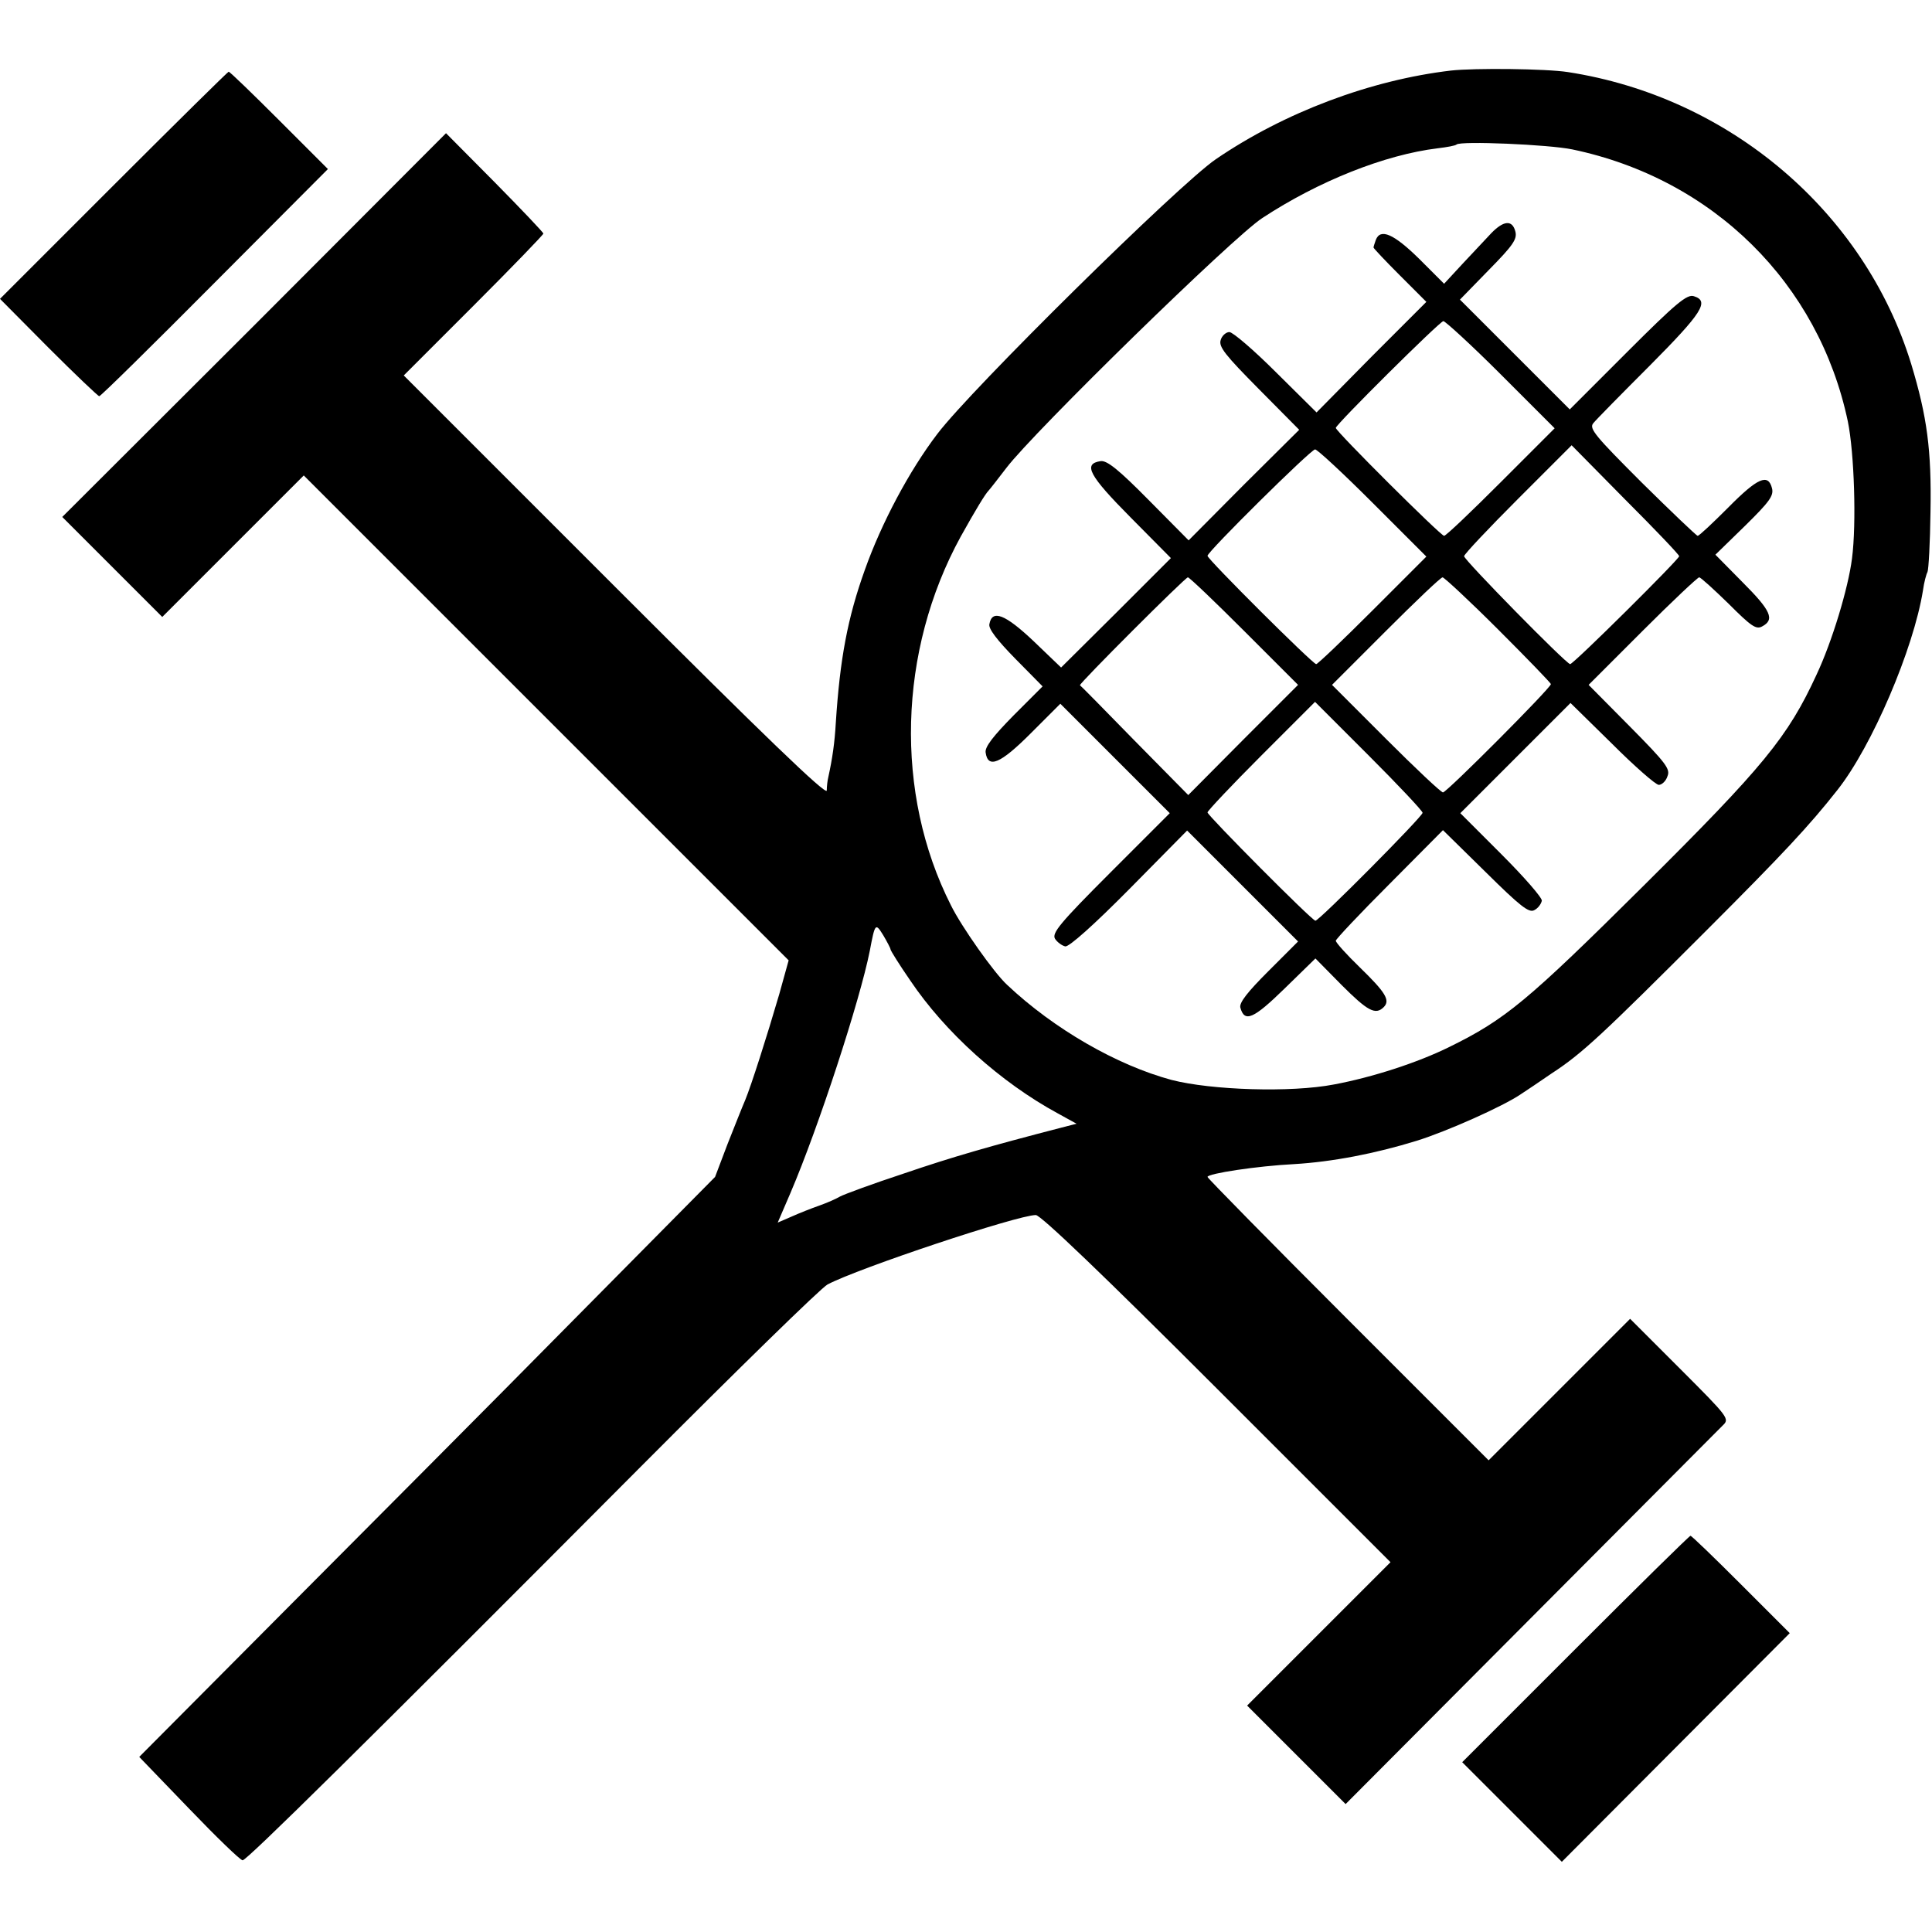
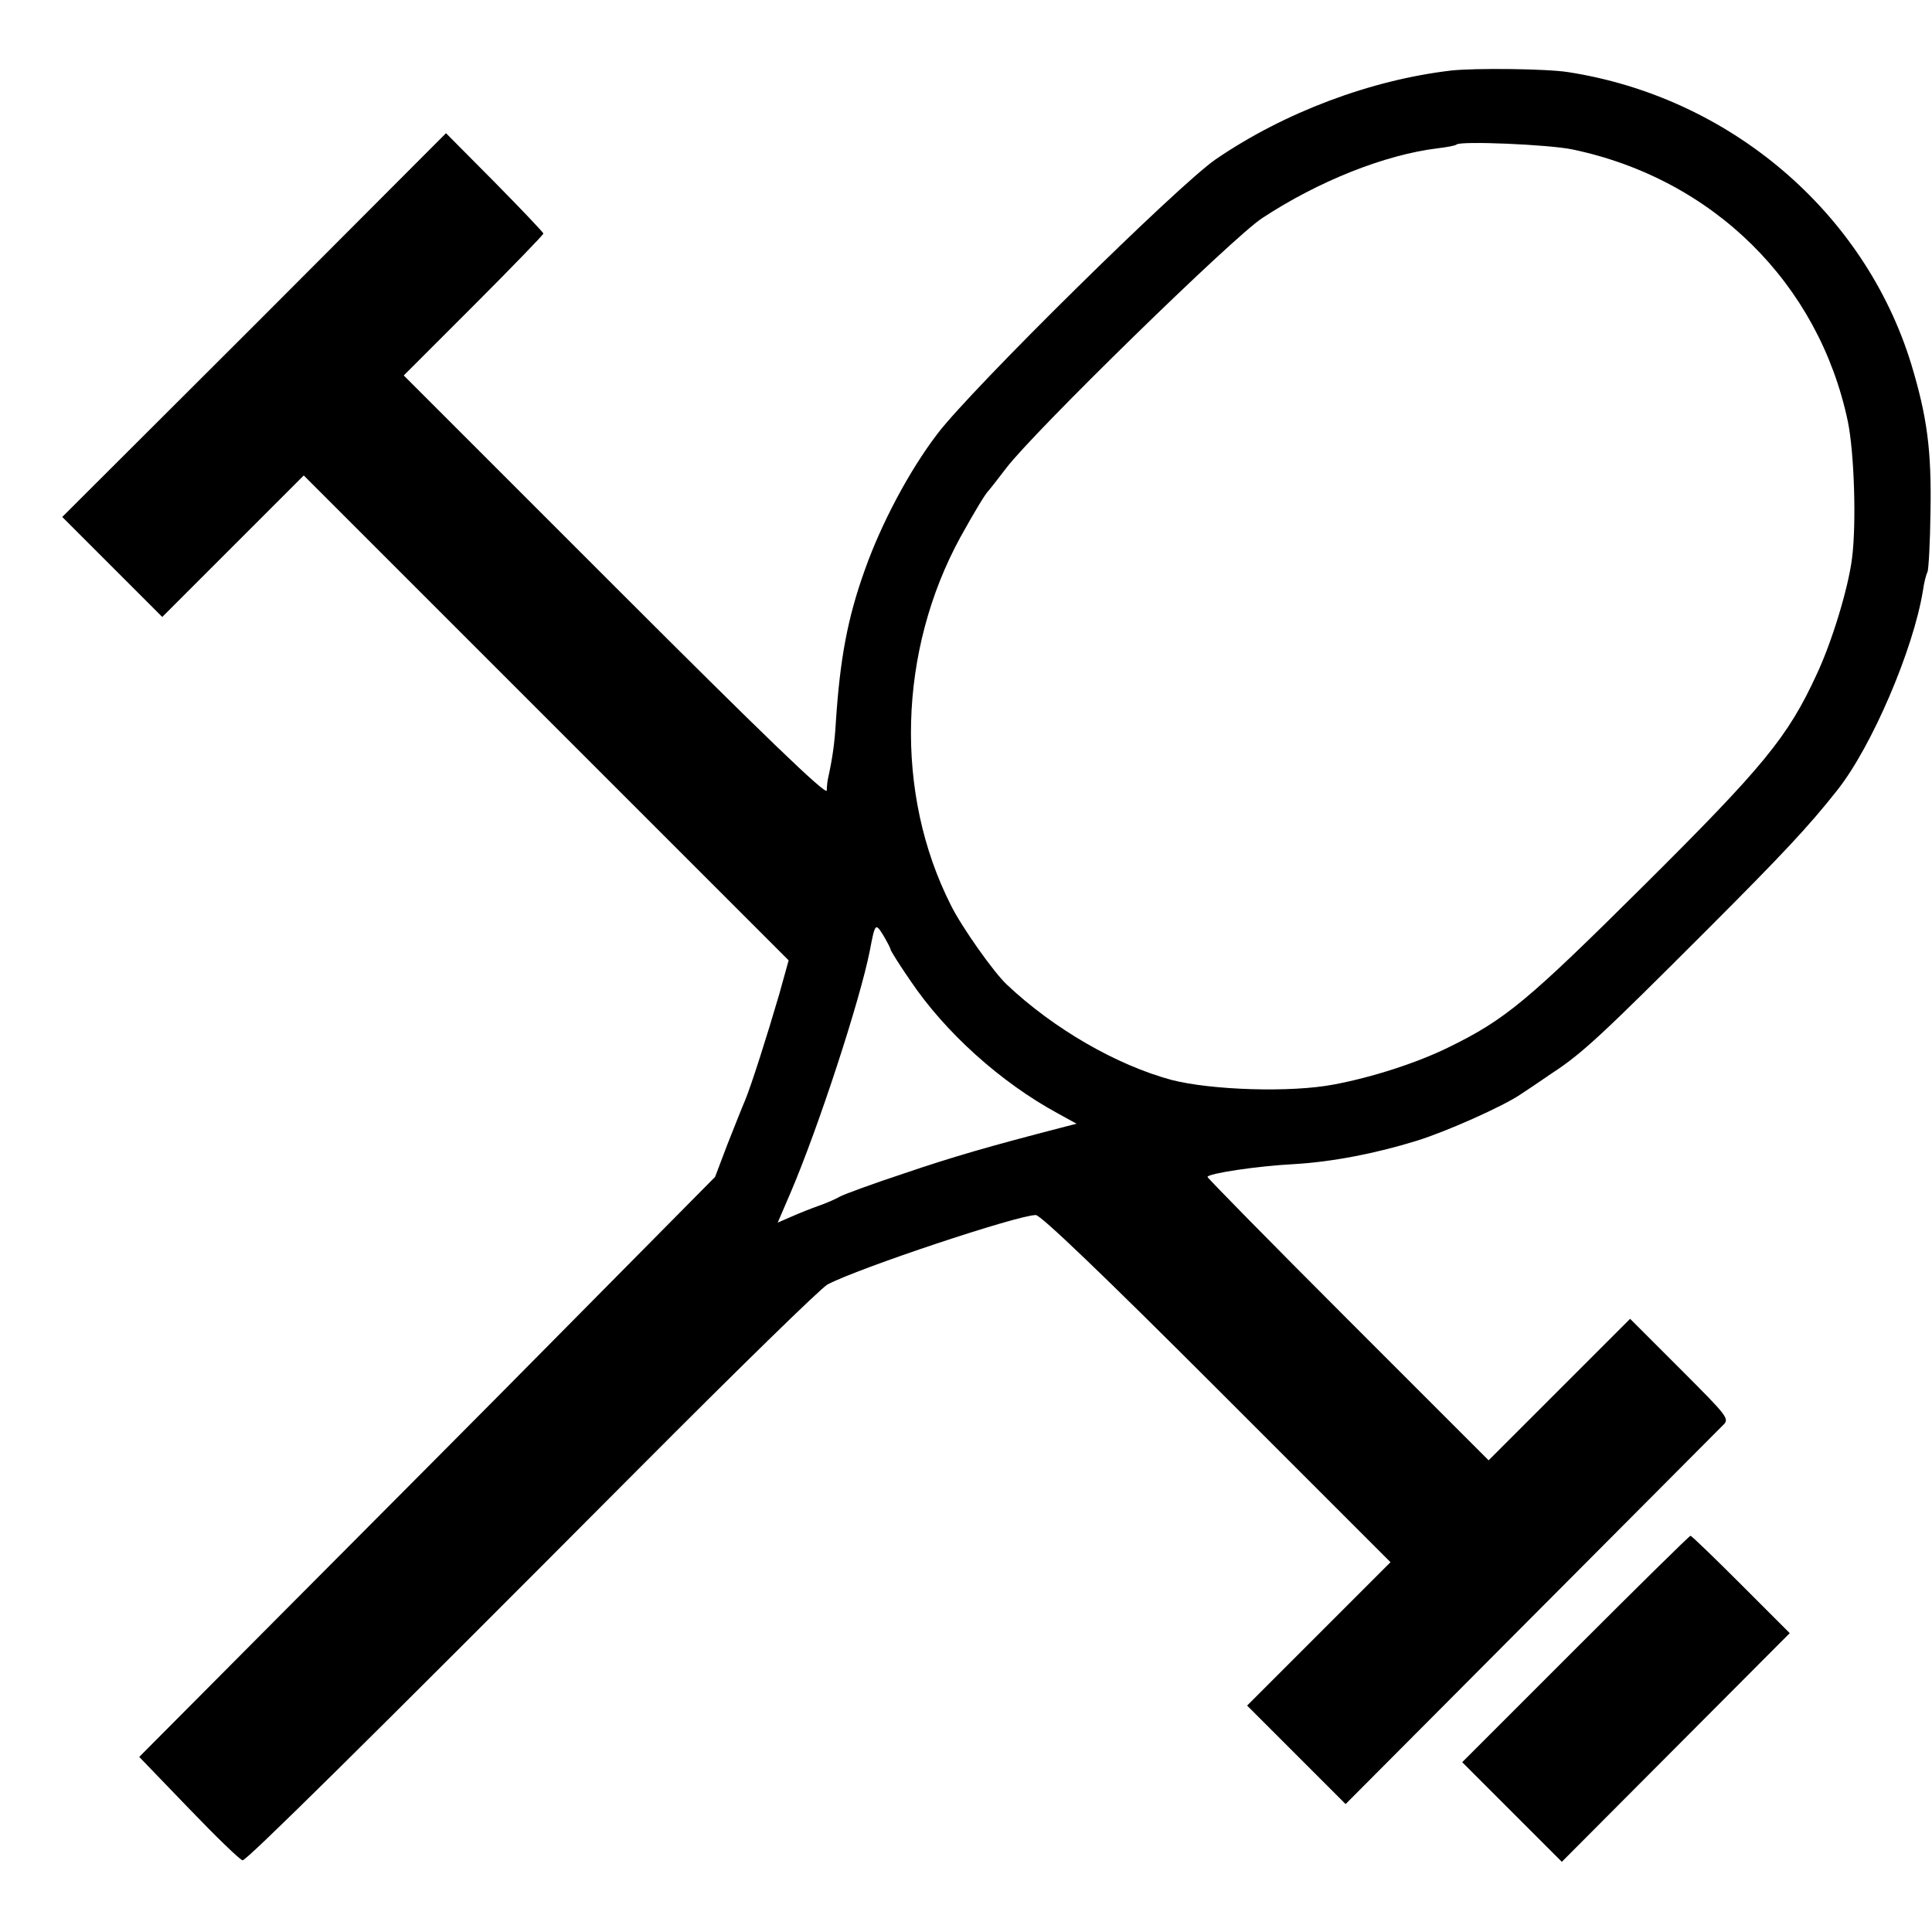
<svg xmlns="http://www.w3.org/2000/svg" version="1.0" width="512pt" height="512pt" viewBox="0 0 512 512" preserveAspectRatio="xMidYMid meet">
  <g transform="translate(0,512) scale(0.1,-0.1)" fill="#000000" stroke="none">
    <path d="M3845 4933 c-212 -25 -440 -110 -623 -235 -98 -67 -648 -609 -738 -728 -74 -97 -148 -236 -192 -360 -46 -128 -66 -236 -77 -405 -3 -53 -9 -95 -20 -145 -2 -8 -4 -24 -4 -35 -1 -14 -168 147 -561 540 l-560 560 185 185 c102 102 185 188 185 191 0 3 -58 64 -129 136 l-129 130 -508 -509 -509 -508 133 -133 132 -132 188 188 187 187 643 -643 642 -642 -25 -90 c-33 -113 -74 -241 -90 -280 -7 -16 -28 -69 -47 -117 l-33 -87 -379 -383 c-208 -211 -552 -556 -763 -768 l-384 -386 132 -137 c72 -75 136 -137 142 -137 11 0 313 298 1055 1043 257 258 479 475 495 483 81 43 504 184 552 184 13 0 179 -159 480 -460 l460 -460 -190 -190 -190 -190 131 -131 130 -130 490 492 c269 270 498 500 509 511 19 18 18 20 -113 151 l-132 132 -188 -188 -187 -187 -373 373 c-204 204 -372 375 -372 378 0 9 132 29 230 34 101 6 215 28 325 62 80 25 228 91 275 123 14 9 51 34 83 56 80 52 134 103 410 379 202 202 272 277 346 371 92 116 202 374 227 529 3 22 9 44 12 49 3 6 7 78 8 160 3 163 -9 252 -51 391 -124 404 -482 708 -910 774 -58 9 -247 11 -310 4z m322 -209 c373 -78 653 -355 730 -721 17 -83 23 -271 11 -363 -10 -79 -53 -221 -94 -308 -76 -165 -140 -243 -459 -560 -307 -305 -366 -354 -515 -427 -83 -41 -203 -80 -305 -99 -114 -22 -325 -15 -430 12 -145 39 -312 135 -436 252 -34 31 -121 154 -149 211 -150 296 -140 674 26 977 39 70 65 113 74 122 3 3 24 30 47 60 73 96 601 612 678 662 149 98 325 168 465 185 25 3 47 7 50 10 10 10 245 0 307 -13z m-1807 -2120 c0 -3 23 -40 52 -82 92 -137 239 -270 392 -353 l49 -27 -39 -10 c-193 -50 -290 -78 -419 -122 -82 -27 -158 -55 -169 -61 -10 -6 -35 -17 -55 -24 -20 -7 -53 -20 -73 -29 l-37 -16 34 79 c74 173 184 510 210 641 14 74 15 75 36 41 10 -17 19 -34 19 -37z" />
-     <path d="M3952 4502 c-15 -16 -49 -52 -76 -81 l-49 -53 -66 66 c-67 66 -103 82 -115 50 -3 -9 -6 -17 -6 -20 0 -2 31 -35 70 -74 l70 -70 -146 -146 -145 -147 -107 106 c-59 59 -115 107 -124 107 -9 0 -20 -10 -23 -21 -6 -18 12 -40 101 -130 l107 -108 -147 -146 -146 -147 -106 107 c-79 80 -110 105 -127 103 -48 -7 -31 -38 79 -149 l107 -108 -145 -145 -146 -145 -73 70 c-75 71 -110 85 -117 45 -3 -12 20 -42 69 -92 l72 -73 -77 -77 c-54 -55 -76 -83 -74 -98 6 -44 39 -30 119 50 l79 79 145 -145 145 -145 -157 -157 c-135 -135 -156 -161 -147 -176 6 -9 18 -18 27 -20 10 -2 77 58 170 152 l153 155 147 -147 147 -147 -79 -79 c-55 -55 -77 -83 -74 -96 11 -41 35 -30 117 50 l82 80 69 -70 c69 -69 90 -81 112 -59 18 18 5 39 -64 106 -35 34 -63 65 -63 70 0 4 64 72 142 150 l142 143 113 -111 c92 -91 115 -109 129 -101 10 5 18 16 20 25 1 8 -47 63 -107 123 l-109 109 146 146 146 146 110 -108 c60 -60 116 -109 124 -109 8 0 19 10 23 23 8 19 -4 35 -100 132 l-109 110 143 143 c78 78 146 142 150 142 4 0 39 -32 78 -70 60 -60 73 -69 89 -60 34 18 23 42 -52 117 l-72 73 78 76 c65 64 77 80 72 100 -10 40 -38 28 -116 -51 -41 -41 -77 -75 -81 -75 -3 0 -70 64 -148 141 -123 123 -140 143 -129 157 7 9 75 78 151 154 138 139 158 170 116 183 -18 6 -47 -18 -175 -146 l-154 -154 -146 146 -145 145 76 78 c64 65 76 82 71 102 -8 32 -31 30 -64 -4z m25 -374 l143 -143 -142 -142 c-79 -79 -146 -143 -151 -143 -9 0 -287 277 -287 286 0 9 274 281 285 283 5 0 74 -63 152 -141z m473 -482 c0 -8 -280 -286 -289 -286 -10 0 -281 276 -281 286 0 5 64 73 142 151 l143 143 142 -144 c79 -79 143 -146 143 -150z m-813 142 l143 -143 -142 -142 c-79 -79 -146 -143 -150 -143 -9 0 -288 278 -288 287 0 11 273 281 285 282 5 1 74 -63 152 -141z m-340 -340 l143 -143 -146 -146 -145 -146 -142 144 c-78 80 -143 146 -145 147 -3 4 279 286 286 286 4 0 71 -64 149 -142z m674 3 c76 -76 139 -141 139 -144 0 -10 -276 -287 -286 -287 -5 0 -73 64 -151 142 l-143 143 142 142 c79 79 146 143 151 143 4 0 71 -62 148 -139z m-201 -485 c0 -10 -274 -286 -284 -286 -9 0 -286 279 -286 287 0 4 64 72 142 150 l143 143 142 -142 c79 -79 143 -147 143 -152z" />
-     <path d="M301 4629 l-301 -301 128 -129 c71 -71 132 -129 135 -129 4 0 141 135 306 301 l300 301 -129 129 c-71 71 -131 129 -134 129 -2 0 -139 -135 -305 -301z" />
    <path d="M4175 750 l-300 -300 132 -132 132 -132 302 303 302 303 -129 129 c-71 71 -131 129 -134 129 -3 0 -140 -135 -305 -300z" />
  </g>
</svg>